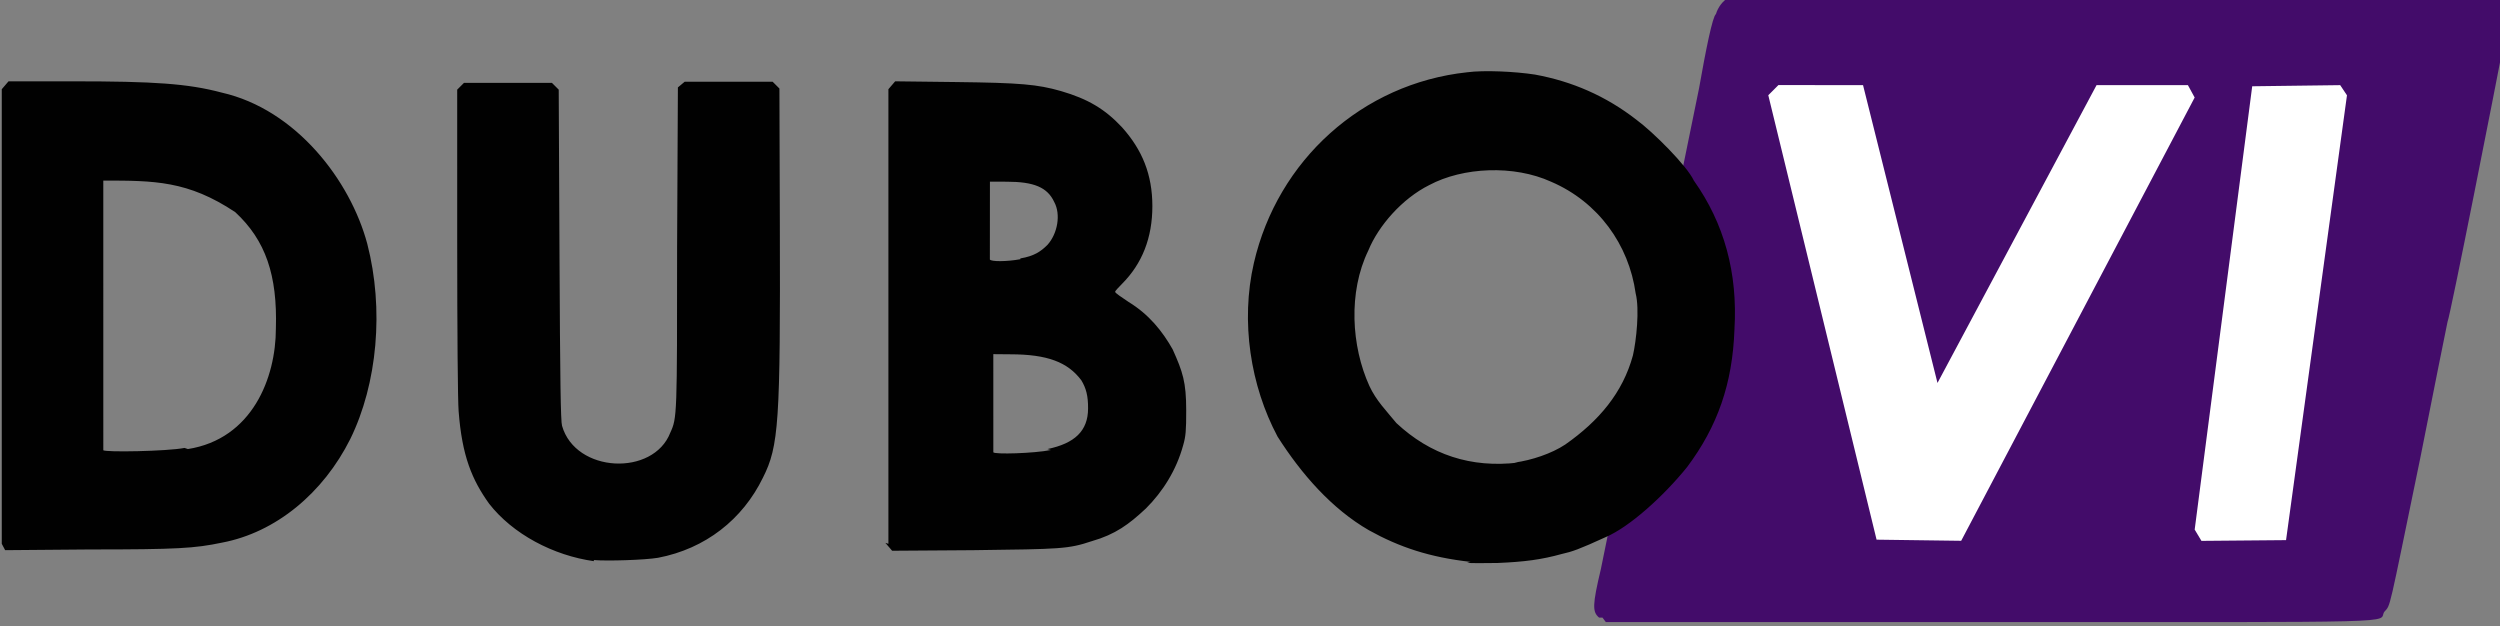
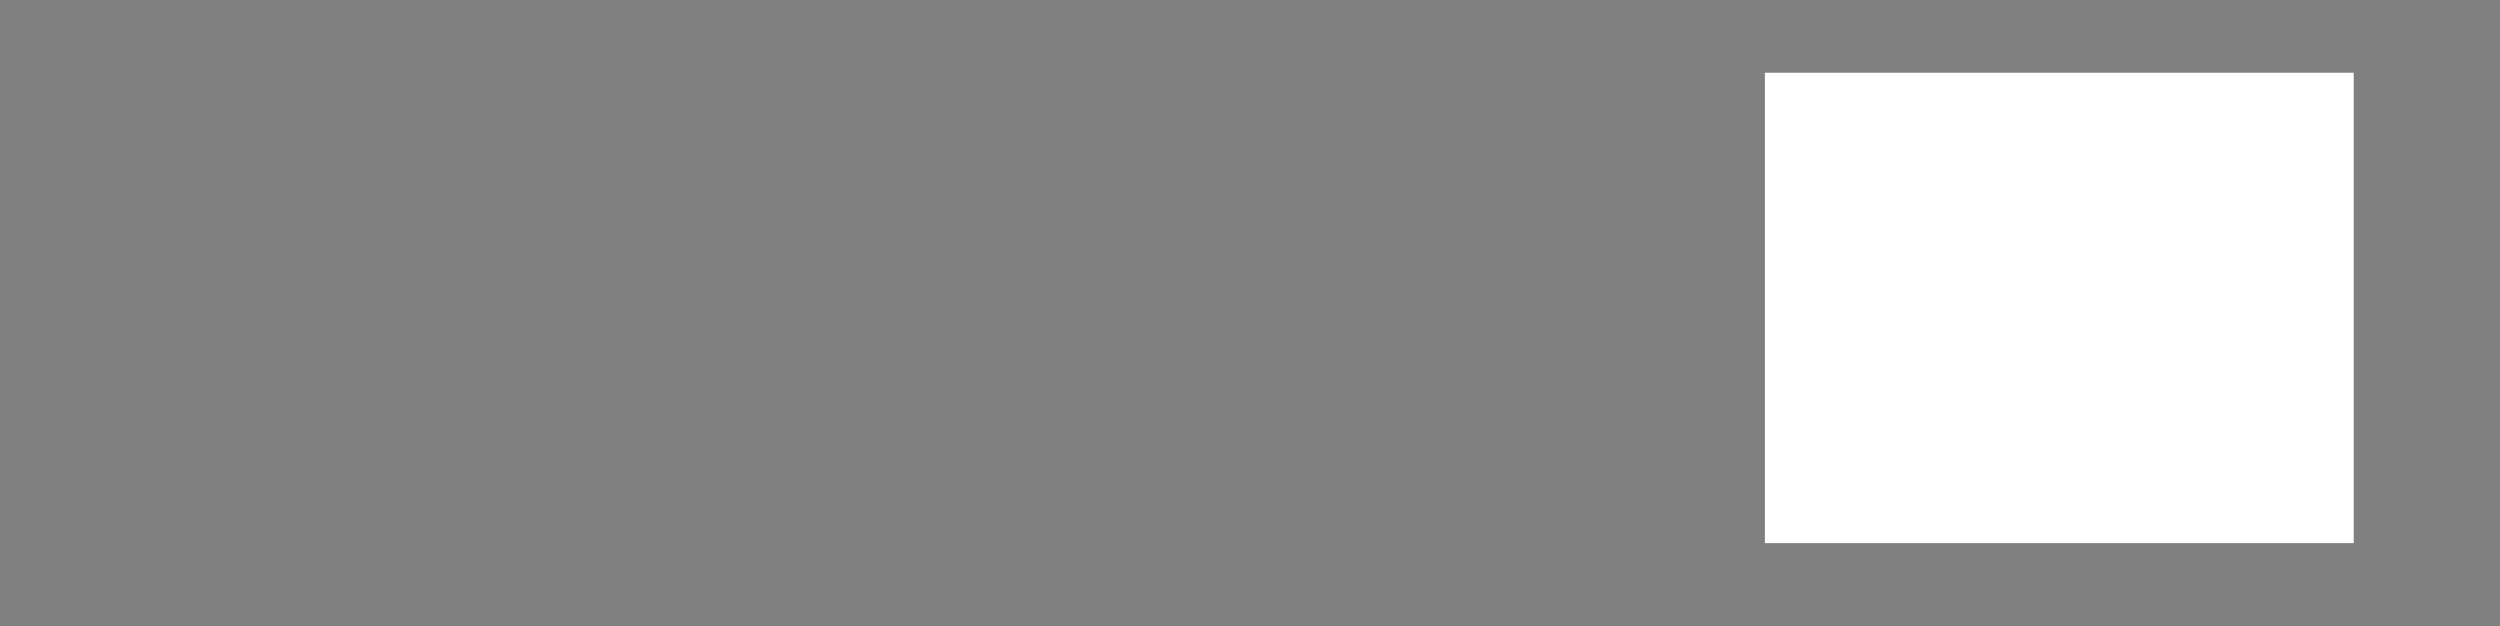
<svg xmlns="http://www.w3.org/2000/svg" xmlns:ns1="http://www.inkscape.org/namespaces/inkscape" xmlns:ns2="http://sodipodi.sourceforge.net/DTD/sodipodi-0.dtd" width="255.491" height="64" id="svg2" version="1.1" ns1:version="0.48.2 r9819" ns2:docname="Dubovi Logo.svg">
  <rect width="100%" height="100%" fill="#808080" stroke="none" />
  <defs id="defs4" />
  <ns2:namedview id="base" pagecolor="#ffffff" bordercolor="#666666" borderopacity="1.0" ns1:pageopacity="0.0" ns1:pageshadow="2" ns1:zoom="5.6568542" ns1:cx="210.32513" ns1:cy="29.417751" ns1:document-units="px" ns1:current-layer="g2998" showgrid="false" fit-margin-top="0" fit-margin-left="0" fit-margin-right="0" fit-margin-bottom="0" ns1:window-width="1280" ns1:window-height="752" ns1:window-x="1440" ns1:window-y="22" ns1:window-maximized="1" />
  <g ns1:label="Layer 1" ns1:groupmode="layer" id="layer1" transform="translate(866.249,-694.1)">
    <g id="g10" transform="matrix(1.25,0,0,-1.25,-1042.855,1029.505)">
      <g id="g12" transform="scale(0.164,0.164)">
        <g id="g14" transform="scale(14670,4890)">
          <g id="g3008" transform="matrix(0.115,0,0,0.115,0.052,0.24)">
            <g transform="translate(-0.086,0.051)" id="g2998">
              <rect style="fill:#ffffff;fill-opacity:1;stroke-width:22;stroke-linecap:round;stroke-linejoin:round;stroke-miterlimit:4;stroke-dasharray:none" id="rect2989" width="0.174" height="0.417" x="0.666" y="-0.707" transform="scale(1,-1)" />
-               <path ns2:nodetypes="cccccscccccssccccccccccccccccccccc" ns1:connector-curvature="0" id="path3002" d="m 0.617,0.224 c -0.002,0.005 -0.002,0.011 5.2917e-4,0.043 l 0.029,0.426 c 0.002,0.034 0.004,0.064 0.005,0.066 6.0771e-4,0.006 0.002,0.012 0.004,0.015 0.001,0.002 0.004,0.002 0.114,0.002 0.102,3.75e-6 0.113,-1.8212e-4 0.114,-0.002 5.53e-4,-0.001 0.001,-0.004 0.002,-0.007 6.6029e-4,-0.005 6.3687e-4,-0.006 -8.2517e-4,-0.028 -0.003,-0.047 -0.016,-0.245 -0.017,-0.253 -3.3229e-4,-0.005 -0.004,-0.059 -0.008,-0.12 C 0.85,0.225 0.851,0.236 0.849,0.229 0.847,0.219 0.859,0.22 0.732,0.22 l -0.113,0 -0.001,0.004 z m 0.176,0.461 -0.002,0.011 -0.027,0 -0.047,-0.264 -0.022,0.264 -0.025,6.964e-5 -0.003,-0.009 0.032,-0.394 0.025,-0.001 0.069,0.393 z m 0.045,0.002 -0.002,0.009 -0.026,-0.001 -0.017,-0.393 0.002,-0.01 0.025,6.6253e-4 z" style="fill:#430c6a" />
-               <path ns2:nodetypes="ccssccccsccsccccscccccsscccccssccscccccsssssccccccsccccsccccccccccccscccssccccccsccccsscccccccsccccc" ns1:connector-curvature="0" id="path3000" d="m 0.32,0.274 c -0.012,0.005 -0.024,0.024 -0.031,0.051 -0.005,0.021 -0.008,0.042 -0.009,0.082 -2.4699e-4,0.008 -4.1931e-4,0.07 -4.2142e-4,0.15 l -3.85e-6,0.135 0.002,0.006 0.026,0 0.002,-0.006 2.2888e-4,-0.146 c 1.7511e-4,-0.112 3.5192e-4,-0.148 7.5288e-4,-0.152 0.004,-0.042 0.027,-0.045 0.032,-0.006 0.002,0.013 0.002,0.015 0.002,0.164 l 2.3274e-4,0.142 0.002,0.005 0.026,0 0.002,-0.006 1.2436e-4,-0.12 c 1.8184e-4,-0.176 -2.8575e-4,-0.197 -0.005,-0.225 -0.006,-0.037 -0.017,-0.063 -0.031,-0.071 -0.004,-0.002 -0.015,-0.003 -0.019,-0.002 z m 0.259,-6.0355e-4 c -0.012,0.004 -0.021,0.013 -0.03,0.028 -0.011,0.019 -0.02,0.05 -0.027,0.083 -0.008,0.045 -0.011,0.102 -0.007,0.154 0.007,0.091 0.032,0.159 0.063,0.169 0.005,0.002 0.014,7.309e-4 0.02,-0.002 0.011,-0.006 0.021,-0.019 0.03,-0.04 0.005,-0.011 0.015,-0.041 0.017,-0.054 0.009,-0.038 0.013,-0.082 0.012,-0.132 -5.6058e-4,-0.048 -0.005,-0.086 -0.014,-0.122 -0.007,-0.026 -0.017,-0.053 -0.024,-0.062 -0.008,-0.011 -0.01,-0.013 -0.013,-0.015 -0.006,-0.005 -0.011,-0.007 -0.019,-0.008 -0.004,-2.2944e-4 -0.008,-1.8623e-4 -0.009,9.6e-5 z m 0.013,0.088 c 0.005,0.002 0.011,0.008 0.015,0.016 0.01,0.021 0.017,0.046 0.02,0.079 0.001,0.013 0.002,0.041 8.1087e-4,0.055 -0.002,0.043 -0.011,0.081 -0.025,0.099 -0.011,0.015 -0.026,0.013 -0.036,-0.003 -0.008,-0.012 -0.015,-0.036 -0.018,-0.058 -0.006,-0.037 -0.005,-0.085 3.0642e-4,-0.12 0.002,-0.013 0.005,-0.022 0.008,-0.033 0.01,-0.028 0.022,-0.04 0.036,-0.035 z m -0.447,-0.072 0,0.403 0.002,0.007 0.019,-5e-6 c 0.024,-6.25e-6 0.034,-0.002 0.044,-0.01 0.022,-0.015 0.038,-0.078 0.043,-0.134 0.005,-0.058 0.003,-0.124 -0.005,-0.173 -0.008,-0.048 -0.022,-0.083 -0.038,-0.092 -0.008,-0.005 -0.013,-0.006 -0.039,-0.006 l -0.025,-6.3005e-4 z m 0.055,0.084 c 0.019,0.009 0.026,0.063 0.026,0.107 4.6407e-4,0.047 -0.003,0.078 -0.012,0.103 -0.014,0.028 -0.024,0.028 -0.039,0.028 l 4.6e-6,-0.239 c 3.1006e-4,-0.002 0.019,-0.001 0.024,0.002 z m 0.207,-0.084 0,0.403 0.002,0.007 0.018,-6.5038e-4 c 0.019,-7.0252e-4 0.024,-0.002 0.031,-0.008 0.008,-0.007 0.013,-0.016 0.018,-0.032 0.006,-0.02 0.009,-0.042 0.009,-0.07 0,-0.028 -0.003,-0.051 -0.009,-0.069 -9.3824e-4,-0.003 -0.002,-0.006 -0.002,-0.007 0,-0.001 0.002,-0.005 0.004,-0.009 0.006,-0.011 0.01,-0.026 0.013,-0.042 0.003,-0.02 0.004,-0.029 0.004,-0.054 8.33e-6,-0.018 -1.2783e-4,-0.023 -8.9804e-4,-0.031 -0.002,-0.022 -0.006,-0.041 -0.011,-0.056 -0.005,-0.014 -0.009,-0.023 -0.016,-0.029 -0.007,-0.007 -0.009,-0.007 -0.035,-0.008 l -0.024,-4.9852e-4 -0.002,0.007 z m 0.047,0.084 c 0.008,0.005 0.012,0.016 0.012,0.036 2.75e-5,0.011 -5.682e-4,0.018 -0.002,0.025 -0.004,0.016 -0.01,0.023 -0.021,0.023 l -0.005,1.3481e-4 4.79e-6,-0.087 c 3.047e-4,-0.002 0.012,-0.001 0.017,0.002 z m -0.008,0.169 c 0.004,0.002 0.006,0.006 0.008,0.012 0.003,0.01 0.004,0.027 0.002,0.038 -0.002,0.013 -0.006,0.018 -0.014,0.018 l -0.005,6.513e-5 -2.009e-5,-0.069 c 2.772e-4,-0.002 0.005,-0.002 0.009,2.2255e-4 z" style="fill:#010101" />
            </g>
          </g>
        </g>
      </g>
    </g>
  </g>
</svg>